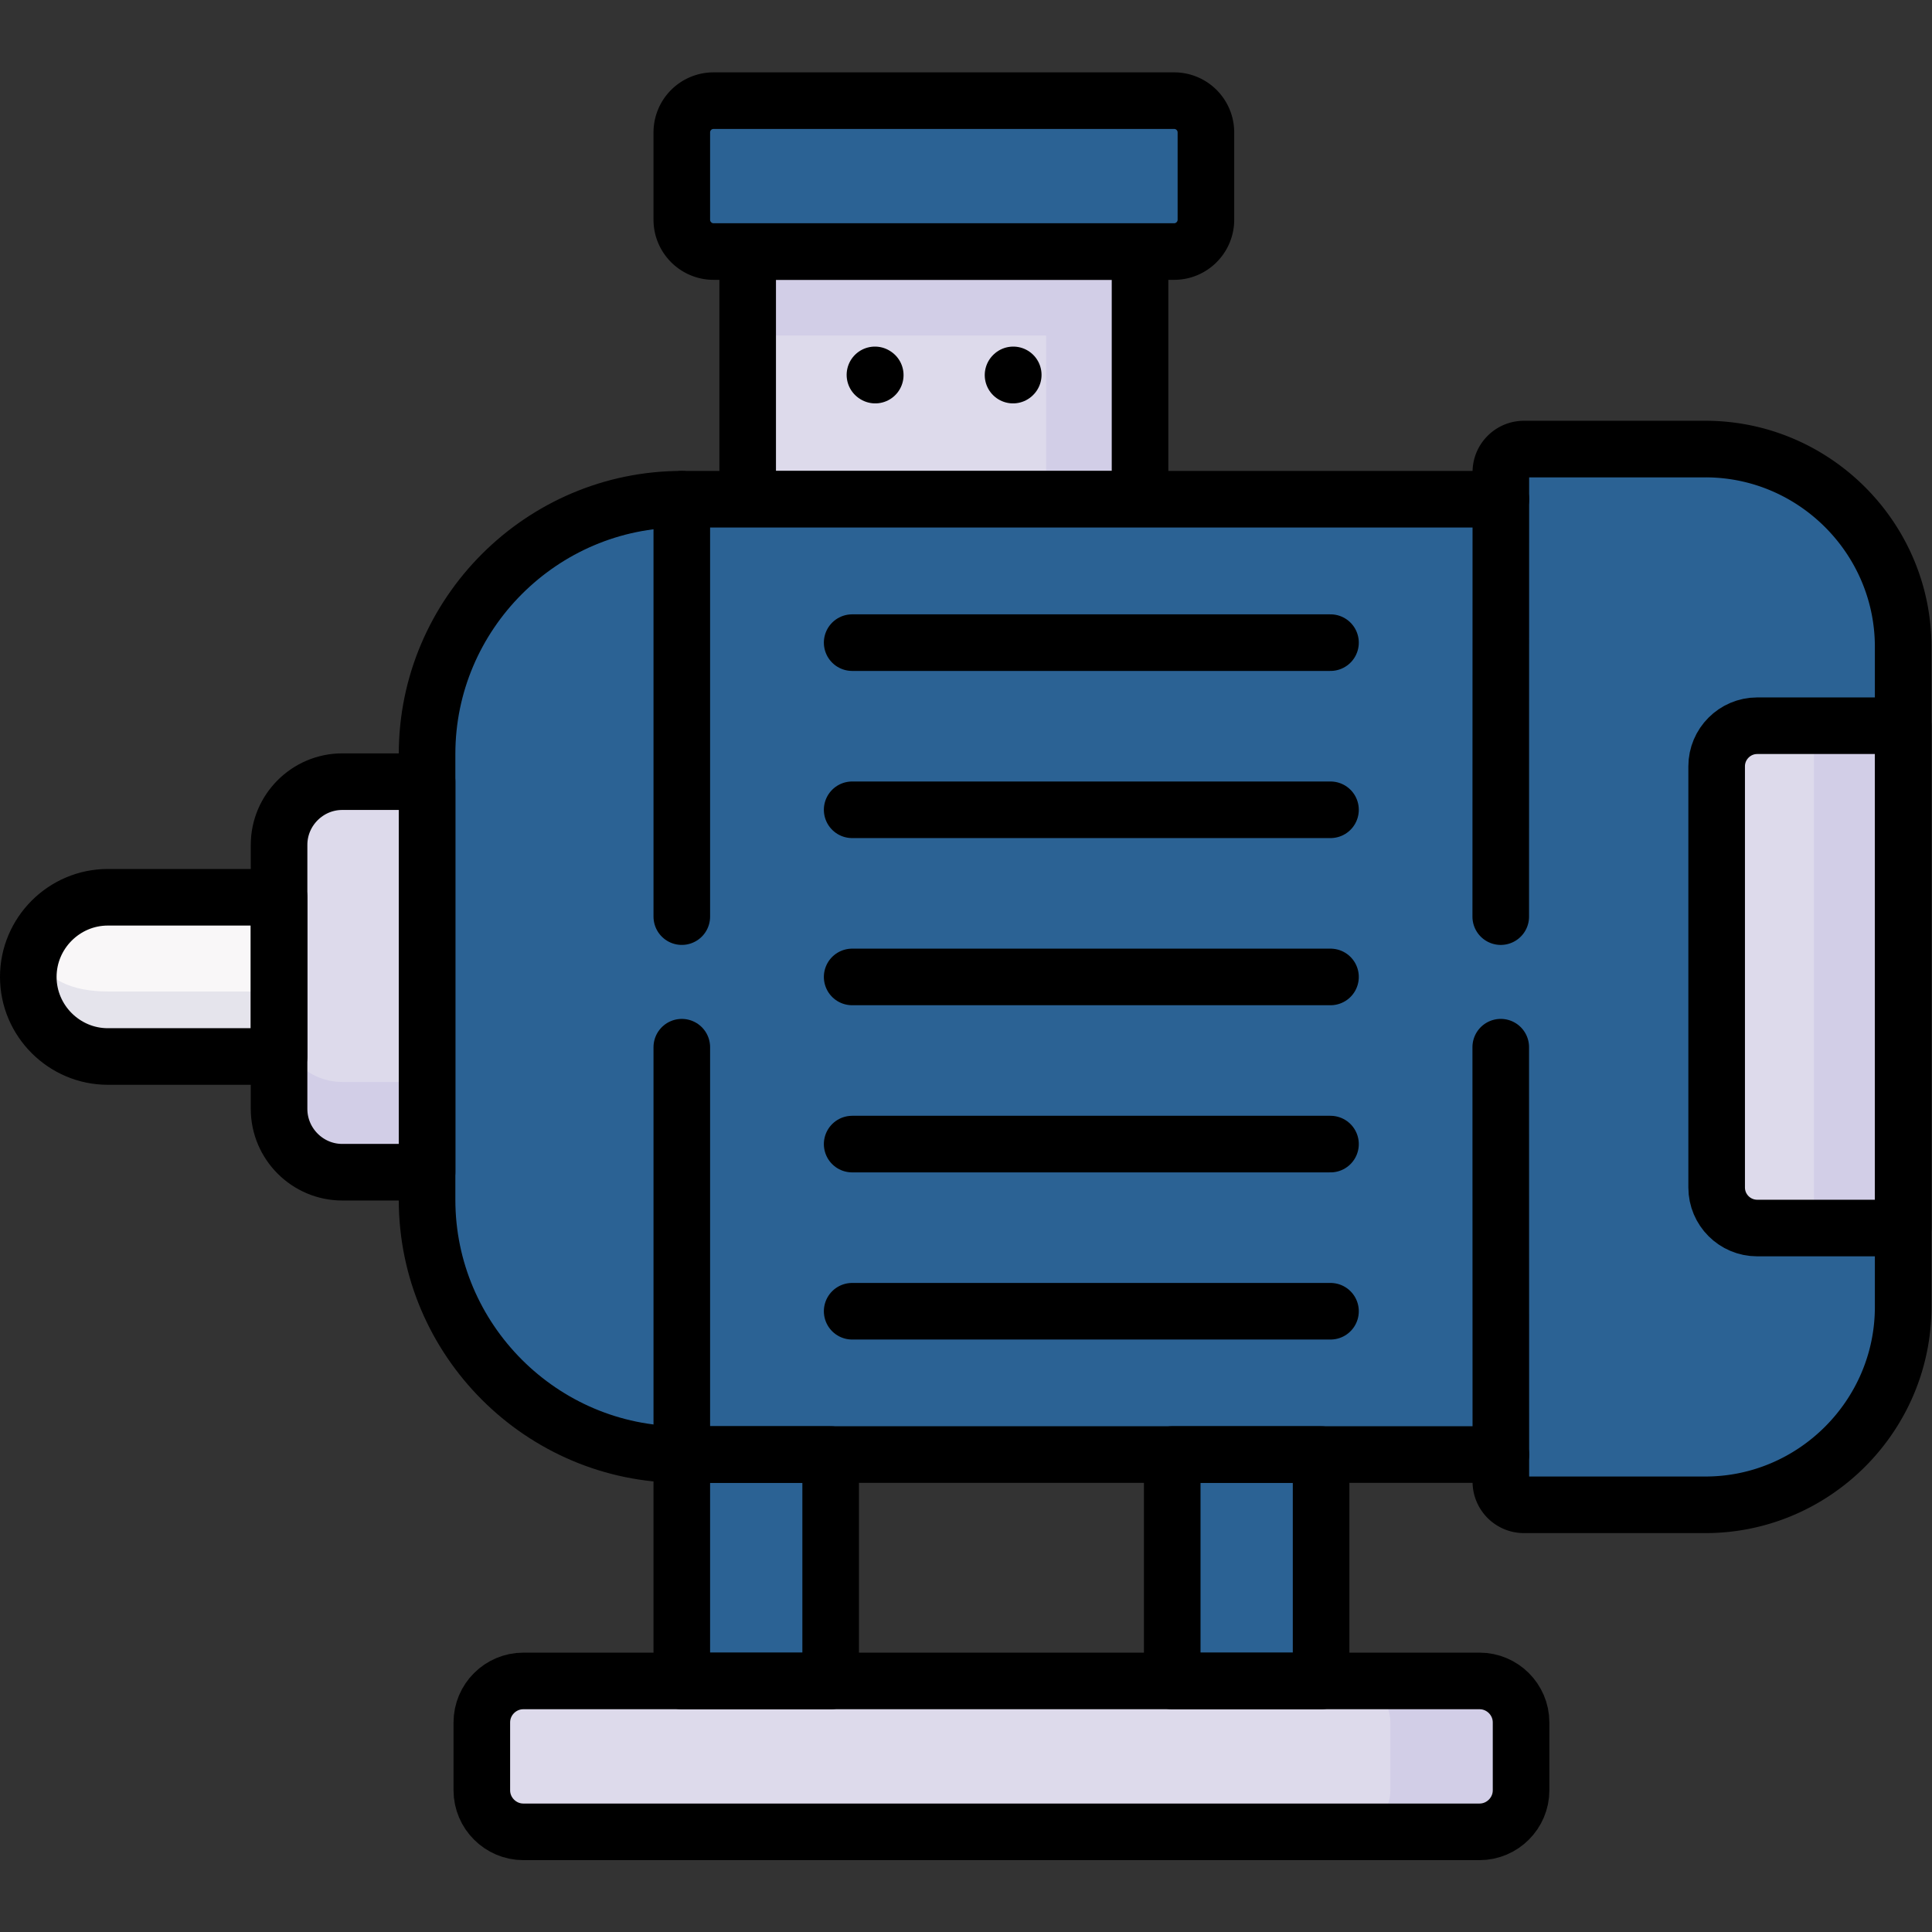
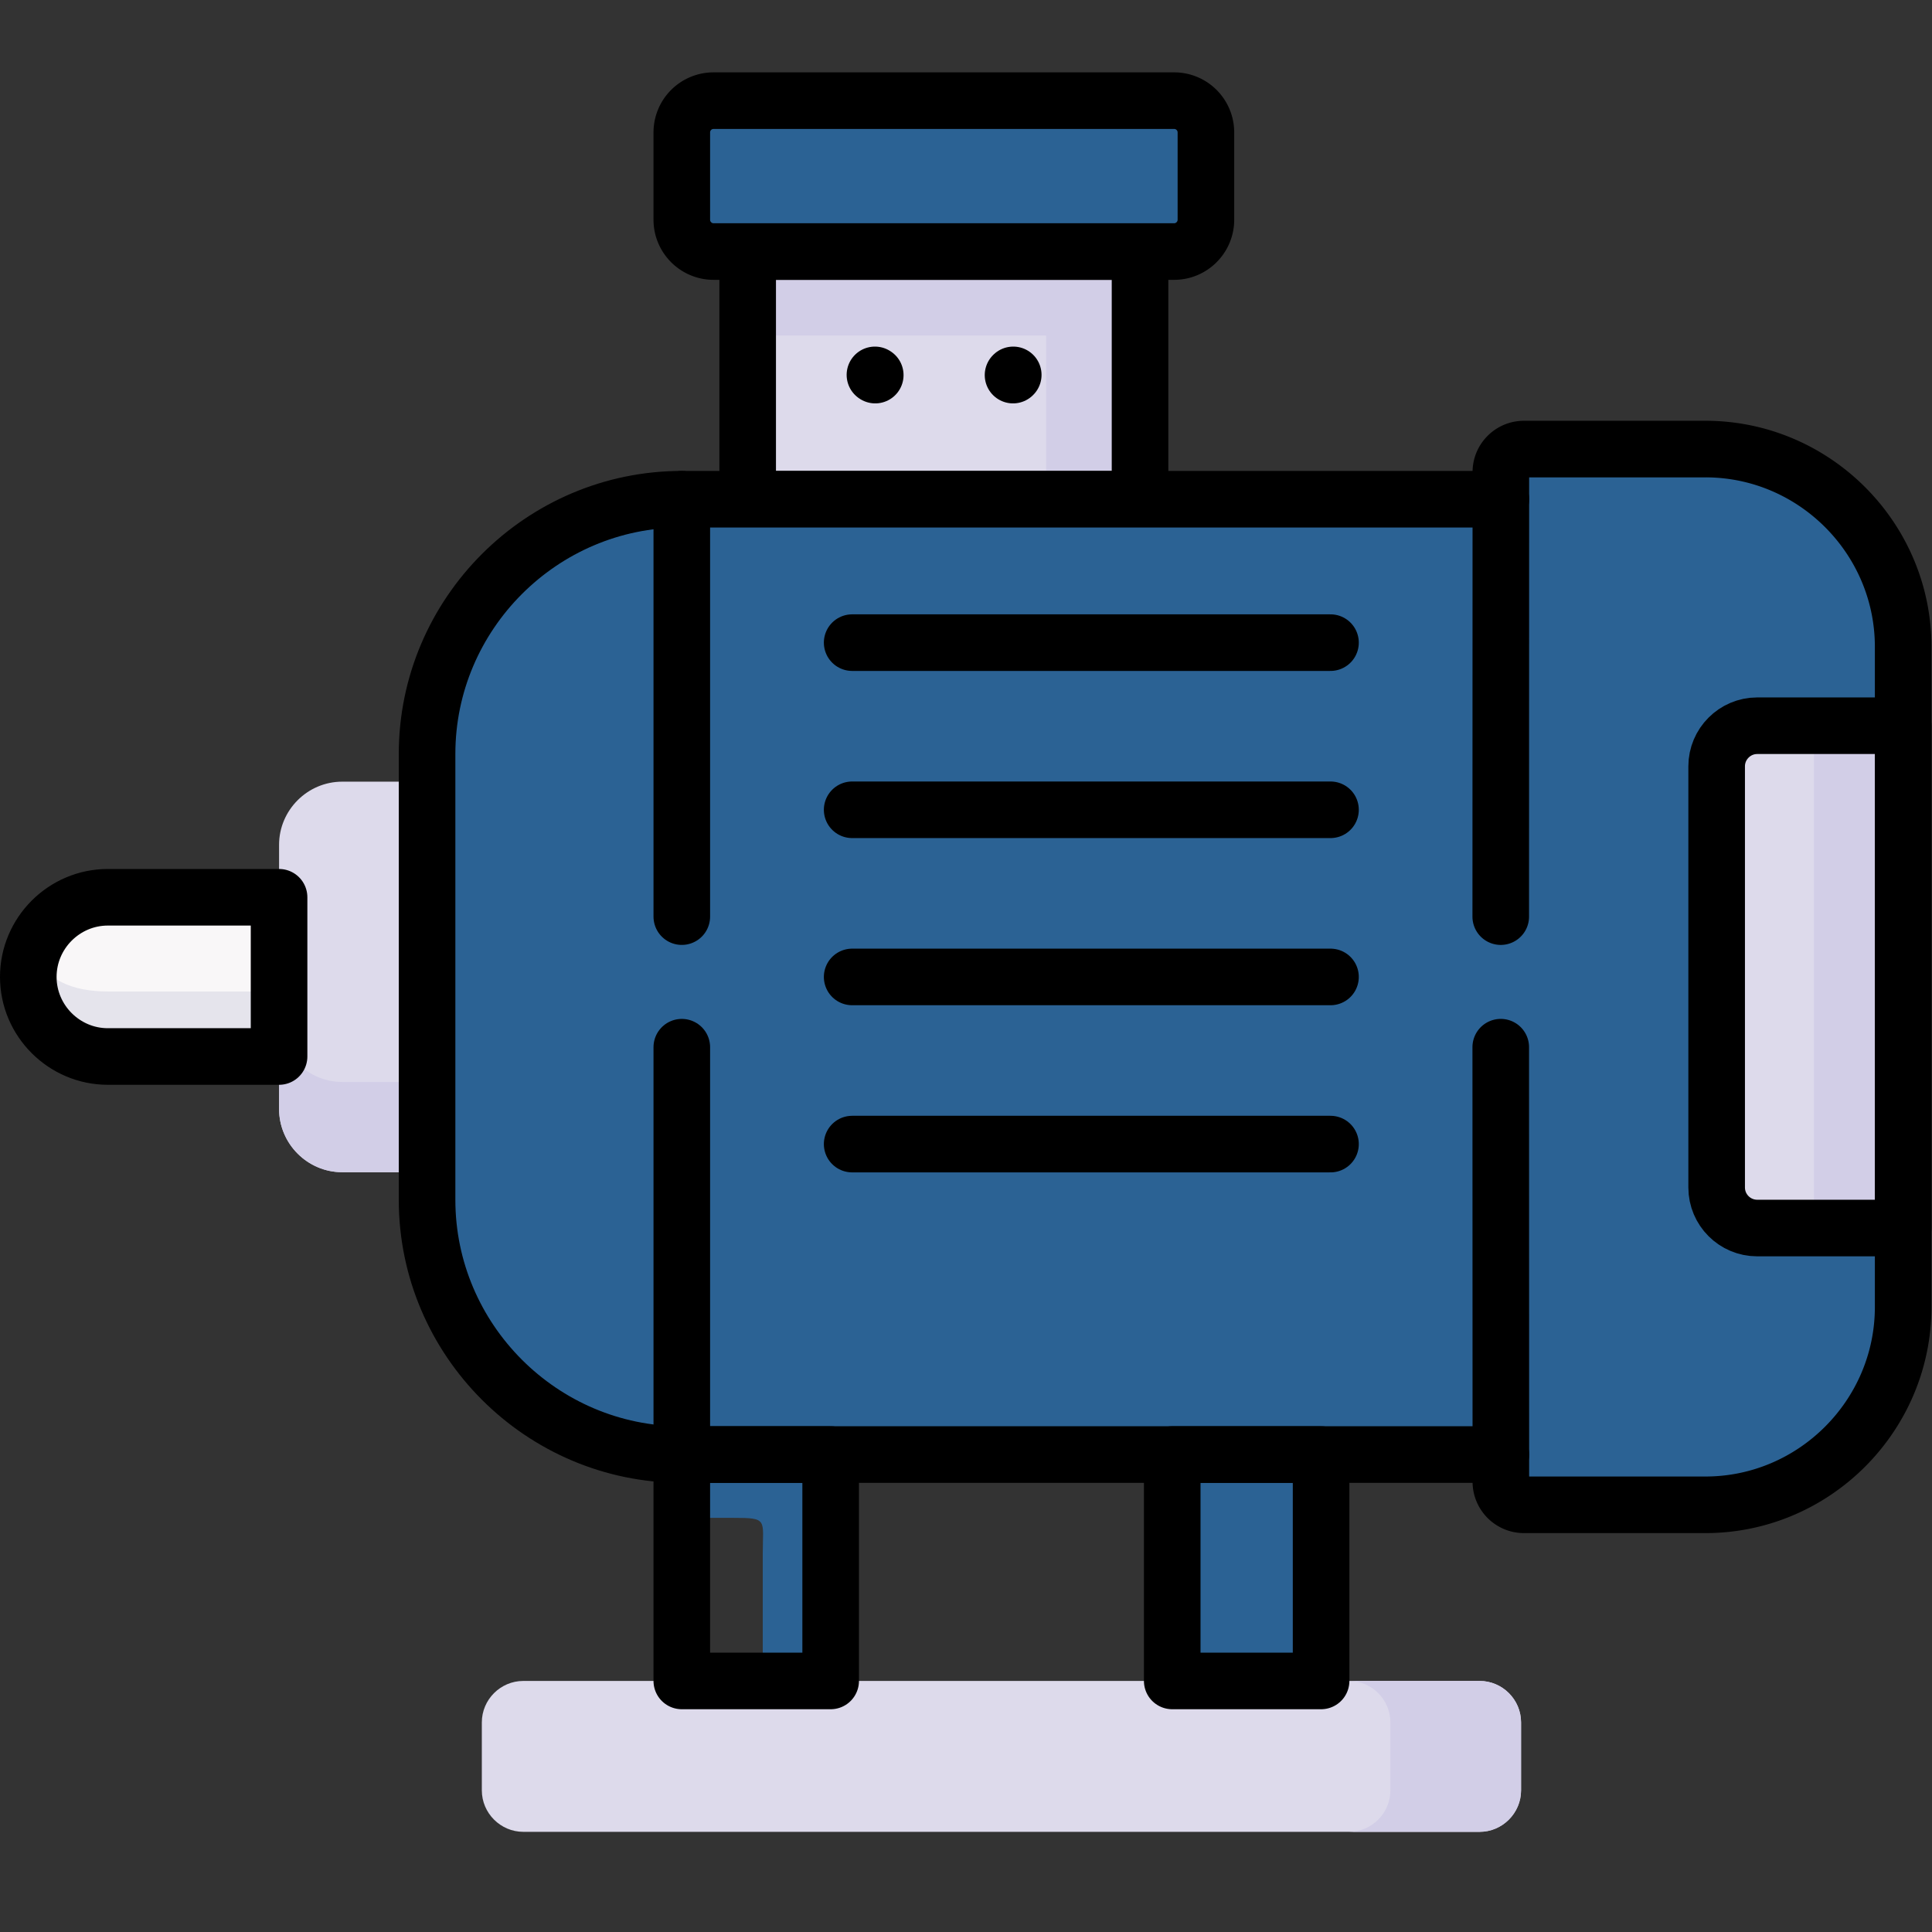
<svg xmlns="http://www.w3.org/2000/svg" width="512" height="512" x="0" y="0" viewBox="0 0 682.667 682.667" style="enable-background:new 0 0 512 512" xml:space="preserve" class="">
  <rect x="0" y="0" width="682.667" height="682.667" fill="#333333" stroke="none" />
  <g>
    <defs>
      <clipPath id="a">
        <path d="M0 512h512V0H0Z" fill="#000000" opacity="1" data-original="#000000" />
      </clipPath>
    </defs>
    <path d="m0 0-51.988 20.014L-104.006 0v-65.653l49.807-21.545L0-65.653Z" style="fill-opacity:1;fill-rule:evenodd;stroke:none" transform="matrix(1.333 0 0 -1.333 402.93 88.734)" fill="#dddaeb" data-original="#dddaeb" />
    <path d="M0 0h-104.006v-22.366h79.032v-43.287H0Z" style="fill-opacity:1;fill-rule:evenodd;stroke:none" transform="matrix(1.333 0 0 -1.333 402.93 88.734)" fill="#d2cee7" data-original="#d2cee7" class="" />
    <path d="M198.191 379.796h104.006v65.653H198.191Z" style="stroke-width:15;stroke-linecap:round;stroke-linejoin:round;stroke-miterlimit:10;stroke-dasharray:none;stroke-opacity:1" transform="matrix(1.333 0 0 -1.333 0 682.667)" fill="none" stroke="#000000" stroke-width="15" stroke-linecap="round" stroke-linejoin="round" stroke-miterlimit="10" stroke-dasharray="none" stroke-opacity="" data-original="#000000" class="" />
    <path d="m0 0-.085.057" style="stroke-width:15;stroke-linecap:round;stroke-linejoin:round;stroke-miterlimit:10;stroke-dasharray:none;stroke-opacity:1" transform="matrix(1.333 0 0 -1.333 309.27 132.54)" fill="none" stroke="#000000" stroke-width="15" stroke-linecap="round" stroke-linejoin="round" stroke-miterlimit="10" stroke-dasharray="none" stroke-opacity="" data-original="#000000" class="" />
    <path d="m0 0 .057.057" style="stroke-width:15;stroke-linecap:round;stroke-linejoin:round;stroke-miterlimit:10;stroke-dasharray:none;stroke-opacity:1" transform="matrix(1.333 0 0 -1.333 357.953 132.54)" fill="none" stroke="#000000" stroke-width="15" stroke-linecap="round" stroke-linejoin="round" stroke-miterlimit="10" stroke-dasharray="none" stroke-opacity="" data-original="#000000" class="" />
    <g clip-path="url(#a)" transform="matrix(1.333 0 0 -1.333 0 682.667)">
      <path d="M0 0h-122.091a8.42 8.42 0 0 1-8.42-8.419v-23.16c0-4.621 3.771-8.42 8.42-8.42H0c4.649 0 8.419 3.799 8.419 8.42v23.16A8.42 8.42 0 0 1 0 0" style="fill-opacity:1;fill-rule:evenodd;stroke:none" transform="translate(311.24 485.448)" fill="#2b6294" data-original="#375e7d" class="" opacity="1" />
      <path d="M0 0c4.621 0 8.419-3.77 8.419-8.419v-23.16c0-4.621-3.798-8.42-8.419-8.42h27.922c4.649 0 8.419 3.799 8.419 8.42v23.16A8.42 8.42 0 0 1 27.922 0Z" style="fill-opacity:1;fill-rule:evenodd;stroke:none" transform="translate(283.318 485.448)" fill="#2b6294" data-original="#2b4d66" class="" opacity="1" />
      <path d="M0 0h122.091c4.649 0 8.419 3.799 8.419 8.42v23.16a8.42 8.42 0 0 1-8.419 8.419H0a8.42 8.42 0 0 1-8.42-8.419V8.42C-8.42 3.799-4.649 0 0 0Z" style="stroke-width:15;stroke-linecap:round;stroke-linejoin:round;stroke-miterlimit:10;stroke-dasharray:none;stroke-opacity:1" transform="translate(189.15 445.45)" fill="none" stroke="#000000" stroke-width="15" stroke-linecap="round" stroke-linejoin="round" stroke-miterlimit="10" stroke-dasharray="none" stroke-opacity="" data-original="#000000" class="" />
      <path d="M0 0h-45.384c-11.595 0-21.091-9.496-21.091-21.119 0-11.594 9.496-21.091 21.091-21.091H0l11.197 17.888z" style="fill-opacity:1;fill-rule:evenodd;stroke:none" transform="translate(73.975 274.284)" fill="#f9f7f8" data-original="#f9f7f8" class="" />
      <path d="m0 0-17.234-127.312L0-253.232h217.111l20.666 129.351L217.111 0Z" style="fill-opacity:1;fill-rule:evenodd;stroke:none" transform="translate(180.73 379.796)" fill="#2b6294" data-original="#22a6fe" class="" opacity="1" />
      <path d="M0 0c-3.657 25.314-25.598 44.96-51.904 44.96h-48.106c-3.373 0-6.123-2.75-6.123-6.095v-267.634a6.134 6.134 0 0 1 6.123-6.123h48.106c26.306 0 48.247 19.646 51.904 44.989.34 2.438.51 4.904.51 7.456v20.921H0l-48.928 72.145L0-28.376.51-7.455C.595-4.933.34-2.438 0 0" style="fill-opacity:1;fill-rule:evenodd;stroke:none" transform="translate(503.974 348.13)" fill="#2b6294" data-original="#375e7d" class="" opacity="1" />
      <path d="M0 0h-38.184c-2.041 0-3.968-.596-5.585-1.588-3.089-1.899-5.159-5.301-5.159-9.156v-111.663c0-3.884 2.07-7.285 5.159-9.185a10.676 10.676 0 0 1 5.585-1.558H.51V0Z" style="fill-opacity:1;fill-rule:evenodd;stroke:none" transform="translate(503.974 319.755)" fill="#dddaeb" data-original="#dddaeb" />
-       <path d="m0 0-19.729 14.437L-39.46 0v-60.013l16.771-12.55L0-60.013Z" style="fill-opacity:1;fill-rule:evenodd;stroke:none" transform="translate(220.19 126.564)" fill="#2b6294" data-original="#375e7d" class="" opacity="1" />
      <path d="M0 0v60.013l-19.729 18.436-19.73-18.436V0l19.73-20z" style="fill-opacity:1;fill-rule:evenodd;stroke:none" transform="translate(350.19 66.55)" fill="#2b6294" data-original="#375e7d" class="" opacity="1" />
      <path d="M0 0h-39.46v-34.839H177.651v253.233H147.66V18.029C147.66-3.288 140.318 0 119.144 0H90.541Z" style="fill-opacity:1;fill-rule:evenodd;stroke:none" transform="translate(220.19 161.402)" fill="#2b6294" data-original="#0593fc" class="" opacity="1" />
      <path d="M0 0v-101.259c0-1.02-.028-2.041-.085-3.061h23.727V28.83H0Z" style="fill-opacity:1;fill-rule:evenodd;stroke:none" transform="translate(480.842 290.925)" fill="#d2cee7" data-original="#d2cee7" class="" />
-       <path d="M0 0c-8.845-6.775-24.605-7.371-36.512-7.371h-30.587V-25.259a6.134 6.134 0 0 1 6.123-6.123h48.106c26.307 0 48.247 19.646 51.904 44.988.34 2.439.51 4.905.51 7.456v20.921H15.817C14.91 26.76 12.104 9.27 0 0" style="fill-opacity:1;fill-rule:evenodd;stroke:none" transform="translate(464.94 144.621)" fill="#2b6294" data-original="#2b4d66" class="" opacity="1" />
      <path d="M0 0c-3.657 25.314-25.598 44.96-51.904 44.96h-23.131c26.306 0 48.247-19.646 51.903-44.96.34-2.438.596-4.933.539-7.455l-.539-20.921H0L.51-7.455C.595-4.933.34-2.438 0 0" style="fill-opacity:1;fill-rule:evenodd;stroke:none" transform="translate(503.974 348.13)" fill="#2b6294" data-original="#2b4d66" class="" opacity="1" />
      <path d="M0 0h253.48c6.039 0 10.999-4.933 10.999-10.999V-29c0-6.038-4.96-10.999-10.999-10.999H0c-6.038 0-10.999 4.961-10.999 10.999v18.001C-10.999-4.933-6.038 0 0 0" style="fill-opacity:1;fill-rule:evenodd;stroke:none" transform="translate(138.72 66.55)" fill="#dddaeb" data-original="#dddaeb" />
      <path d="M0 0h-34.641c6.067 0 10.999-4.933 10.999-10.999V-29c0-6.038-4.932-10.999-10.999-10.999H0c6.038 0 10.999 4.961 10.999 10.999v18.001C10.999-4.933 6.038 0 0 0" style="fill-opacity:1;fill-rule:evenodd;stroke:none" transform="translate(392.2 66.55)" fill="#d2cee7" data-original="#d2cee7" class="" />
      <path d="M0 0h-39.46v-16.782h13.664c9.27 0 7.795-.426 7.795-9.639v-33.592H0Z" style="fill-opacity:1;fill-rule:evenodd;stroke:none" transform="translate(220.19 126.564)" fill="#2b6294" data-original="#2b4d66" class="" opacity="1" />
      <path d="M0 0h-39.459v-16.782h13.691c9.242 0 7.768-.426 7.768-9.639v-33.592H0Z" style="fill-opacity:1;fill-rule:evenodd;stroke:none" transform="translate(350.19 126.564)" fill="#2b6294" data-original="#2b4d66" class="" opacity="1" />
      <path d="M0 0h-45.384c-9.099 0-16.924 2.863-19.844 10.971-.822-2.211-1.247-4.62-1.247-7.116 0-11.593 9.496-21.09 21.091-21.09H0v.339z" style="fill-opacity:1;fill-rule:evenodd;stroke:none" transform="translate(73.975 249.31)" fill="#e5e4ec" data-original="#e5e4ec" class="" />
      <path d="m0 0 10.46 56.328L0 103.527h-22.479c-9.213 0-16.753-7.541-16.753-16.754V16.782C-39.232 7.541-31.692 0-22.479 0Z" style="fill-opacity:1;fill-rule:evenodd;stroke:none" transform="translate(113.207 201.401)" fill="#dddaeb" data-original="#dddaeb" />
      <path d="M0 0v-23.586c0-9.241 7.54-16.782 16.753-16.782h22.479v23.926H16.753C7.653-16.442.198-9.071 0 0" style="fill-opacity:1;fill-rule:evenodd;stroke:none" transform="translate(73.975 241.77)" fill="#d2cee7" data-original="#d2cee7" class="" />
      <path d="M0 0c-37.135 0-67.522-30.39-67.522-67.525v-118.183c0-37.136 30.387-67.524 67.522-67.524z" style="fill-opacity:1;fill-rule:evenodd;stroke:none" transform="translate(180.73 379.796)" fill="#2b6294" data-original="#375e7d" class="" opacity="1" />
      <path d="M0 0c0-37.136 30.388-67.524 67.522-67.524v34.838C30.388-32.686 0-2.296 0 34.868V7.313Z" style="fill-opacity:1;fill-rule:evenodd;stroke:none" transform="translate(113.207 194.088)" fill="#2b6294" data-original="#2b4d66" class="" opacity="1" />
      <path d="M0 0v-107.978m0 253.233V34.612" style="stroke-width:15;stroke-linecap:round;stroke-linejoin:round;stroke-miterlimit:10;stroke-dasharray:none;stroke-opacity:1" transform="translate(180.73 234.541)" fill="none" stroke="#000000" stroke-width="15" stroke-linecap="round" stroke-linejoin="round" stroke-miterlimit="10" stroke-dasharray="none" stroke-opacity="" data-original="#000000" class="" />
-       <path d="M0 0h-22.479c-9.213 0-16.753-7.541-16.753-16.754v-69.991c0-9.241 7.54-16.782 16.753-16.782H0Z" style="stroke-width:15;stroke-linecap:round;stroke-linejoin:round;stroke-miterlimit:10;stroke-dasharray:none;stroke-opacity:1" transform="translate(113.207 304.929)" fill="none" stroke="#000000" stroke-width="15" stroke-linecap="round" stroke-linejoin="round" stroke-miterlimit="10" stroke-dasharray="none" stroke-opacity="" data-original="#000000" class="" />
      <path d="M0 0h45.384v-42.21H0c-11.595 0-21.091 9.497-21.091 21.091C-21.091-9.496-11.595 0 0 0Z" style="stroke-width:15;stroke-linecap:round;stroke-linejoin:round;stroke-miterlimit:10;stroke-dasharray:none;stroke-opacity:1" transform="translate(28.59 274.284)" fill="none" stroke="#000000" stroke-width="15" stroke-linecap="round" stroke-linejoin="round" stroke-miterlimit="10" stroke-dasharray="none" stroke-opacity="" data-original="#000000" class="" />
      <path d="m0 0 .028 117.843c0 3.345 2.75 6.095 6.123 6.095h48.106c28.829 0 52.414-23.586 52.414-52.416V-103.47c0-28.83-23.585-52.444-52.414-52.444H6.151a6.134 6.134 0 0 0-6.123 6.123L0-34.612" style="stroke-width:15;stroke-linecap:round;stroke-linejoin:round;stroke-miterlimit:10;stroke-dasharray:none;stroke-opacity:1" transform="translate(397.813 269.153)" fill="none" stroke="#000000" stroke-width="15" stroke-linecap="round" stroke-linejoin="round" stroke-miterlimit="10" stroke-dasharray="none" stroke-opacity="" data-original="#000000" class="" />
      <path d="M0 0h-217.111c-37.135 0-67.523-30.39-67.523-67.525v-118.183c0-37.136 30.388-67.524 67.523-67.524H0" style="stroke-width:15;stroke-linecap:round;stroke-linejoin:round;stroke-miterlimit:10;stroke-dasharray:none;stroke-opacity:1" transform="translate(397.84 379.796)" fill="none" stroke="#000000" stroke-width="15" stroke-linecap="round" stroke-linejoin="round" stroke-miterlimit="10" stroke-dasharray="none" stroke-opacity="" data-original="#000000" class="" />
      <path d="M0 0h126.798" style="stroke-width:15;stroke-linecap:round;stroke-linejoin:round;stroke-miterlimit:10;stroke-dasharray:none;stroke-opacity:1" transform="translate(225.887 341.781)" fill="none" stroke="#000000" stroke-width="15" stroke-linecap="round" stroke-linejoin="round" stroke-miterlimit="10" stroke-dasharray="none" stroke-opacity="" data-original="#000000" class="" />
      <path d="M0 0h126.798" style="stroke-width:15;stroke-linecap:round;stroke-linejoin:round;stroke-miterlimit:10;stroke-dasharray:none;stroke-opacity:1" transform="translate(225.887 297.473)" fill="none" stroke="#000000" stroke-width="15" stroke-linecap="round" stroke-linejoin="round" stroke-miterlimit="10" stroke-dasharray="none" stroke-opacity="" data-original="#000000" class="" />
      <path d="M0 0h126.798" style="stroke-width:15;stroke-linecap:round;stroke-linejoin:round;stroke-miterlimit:10;stroke-dasharray:none;stroke-opacity:1" transform="translate(225.887 253.165)" fill="none" stroke="#000000" stroke-width="15" stroke-linecap="round" stroke-linejoin="round" stroke-miterlimit="10" stroke-dasharray="none" stroke-opacity="" data-original="#000000" class="" />
      <path d="M0 0h126.798" style="stroke-width:15;stroke-linecap:round;stroke-linejoin:round;stroke-miterlimit:10;stroke-dasharray:none;stroke-opacity:1" transform="translate(225.887 208.857)" fill="none" stroke="#000000" stroke-width="15" stroke-linecap="round" stroke-linejoin="round" stroke-miterlimit="10" stroke-dasharray="none" stroke-opacity="" data-original="#000000" class="" />
-       <path d="M0 0h126.798" style="stroke-width:15;stroke-linecap:round;stroke-linejoin:round;stroke-miterlimit:10;stroke-dasharray:none;stroke-opacity:1" transform="translate(225.887 164.55)" fill="none" stroke="#000000" stroke-width="15" stroke-linecap="round" stroke-linejoin="round" stroke-miterlimit="10" stroke-dasharray="none" stroke-opacity="" data-original="#000000" class="" />
      <path d="M0 0h-38.693c-5.925 0-10.745-4.848-10.745-10.744v-111.663c0-5.925 4.82-10.743 10.745-10.743H0Z" style="stroke-width:15;stroke-linecap:round;stroke-linejoin:round;stroke-miterlimit:10;stroke-dasharray:none;stroke-opacity:1" transform="translate(504.483 319.755)" fill="none" stroke="#000000" stroke-width="15" stroke-linecap="round" stroke-linejoin="round" stroke-miterlimit="10" stroke-dasharray="none" stroke-opacity="" data-original="#000000" class="" />
      <path d="M180.729 66.551h39.46v60.013h-39.46zM310.73 66.551h39.459v60.013H310.73Z" style="stroke-width:15;stroke-linecap:round;stroke-linejoin:round;stroke-miterlimit:10;stroke-dasharray:none;stroke-opacity:1" fill="none" stroke="#000000" stroke-width="15" stroke-linecap="round" stroke-linejoin="round" stroke-miterlimit="10" stroke-dasharray="none" stroke-opacity="" data-original="#000000" class="" />
-       <path d="M0 0h253.48c6.039 0 10.999-4.933 10.999-10.999V-29c0-6.038-4.96-10.999-10.999-10.999H0c-6.038 0-10.999 4.961-10.999 10.999v18.001C-10.999-4.933-6.038 0 0 0Z" style="stroke-width:15;stroke-linecap:round;stroke-linejoin:round;stroke-miterlimit:10;stroke-dasharray:none;stroke-opacity:1" transform="translate(138.72 66.55)" fill="none" stroke="#000000" stroke-width="15" stroke-linecap="round" stroke-linejoin="round" stroke-miterlimit="10" stroke-dasharray="none" stroke-opacity="" data-original="#000000" class="" />
    </g>
  </g>
</svg>